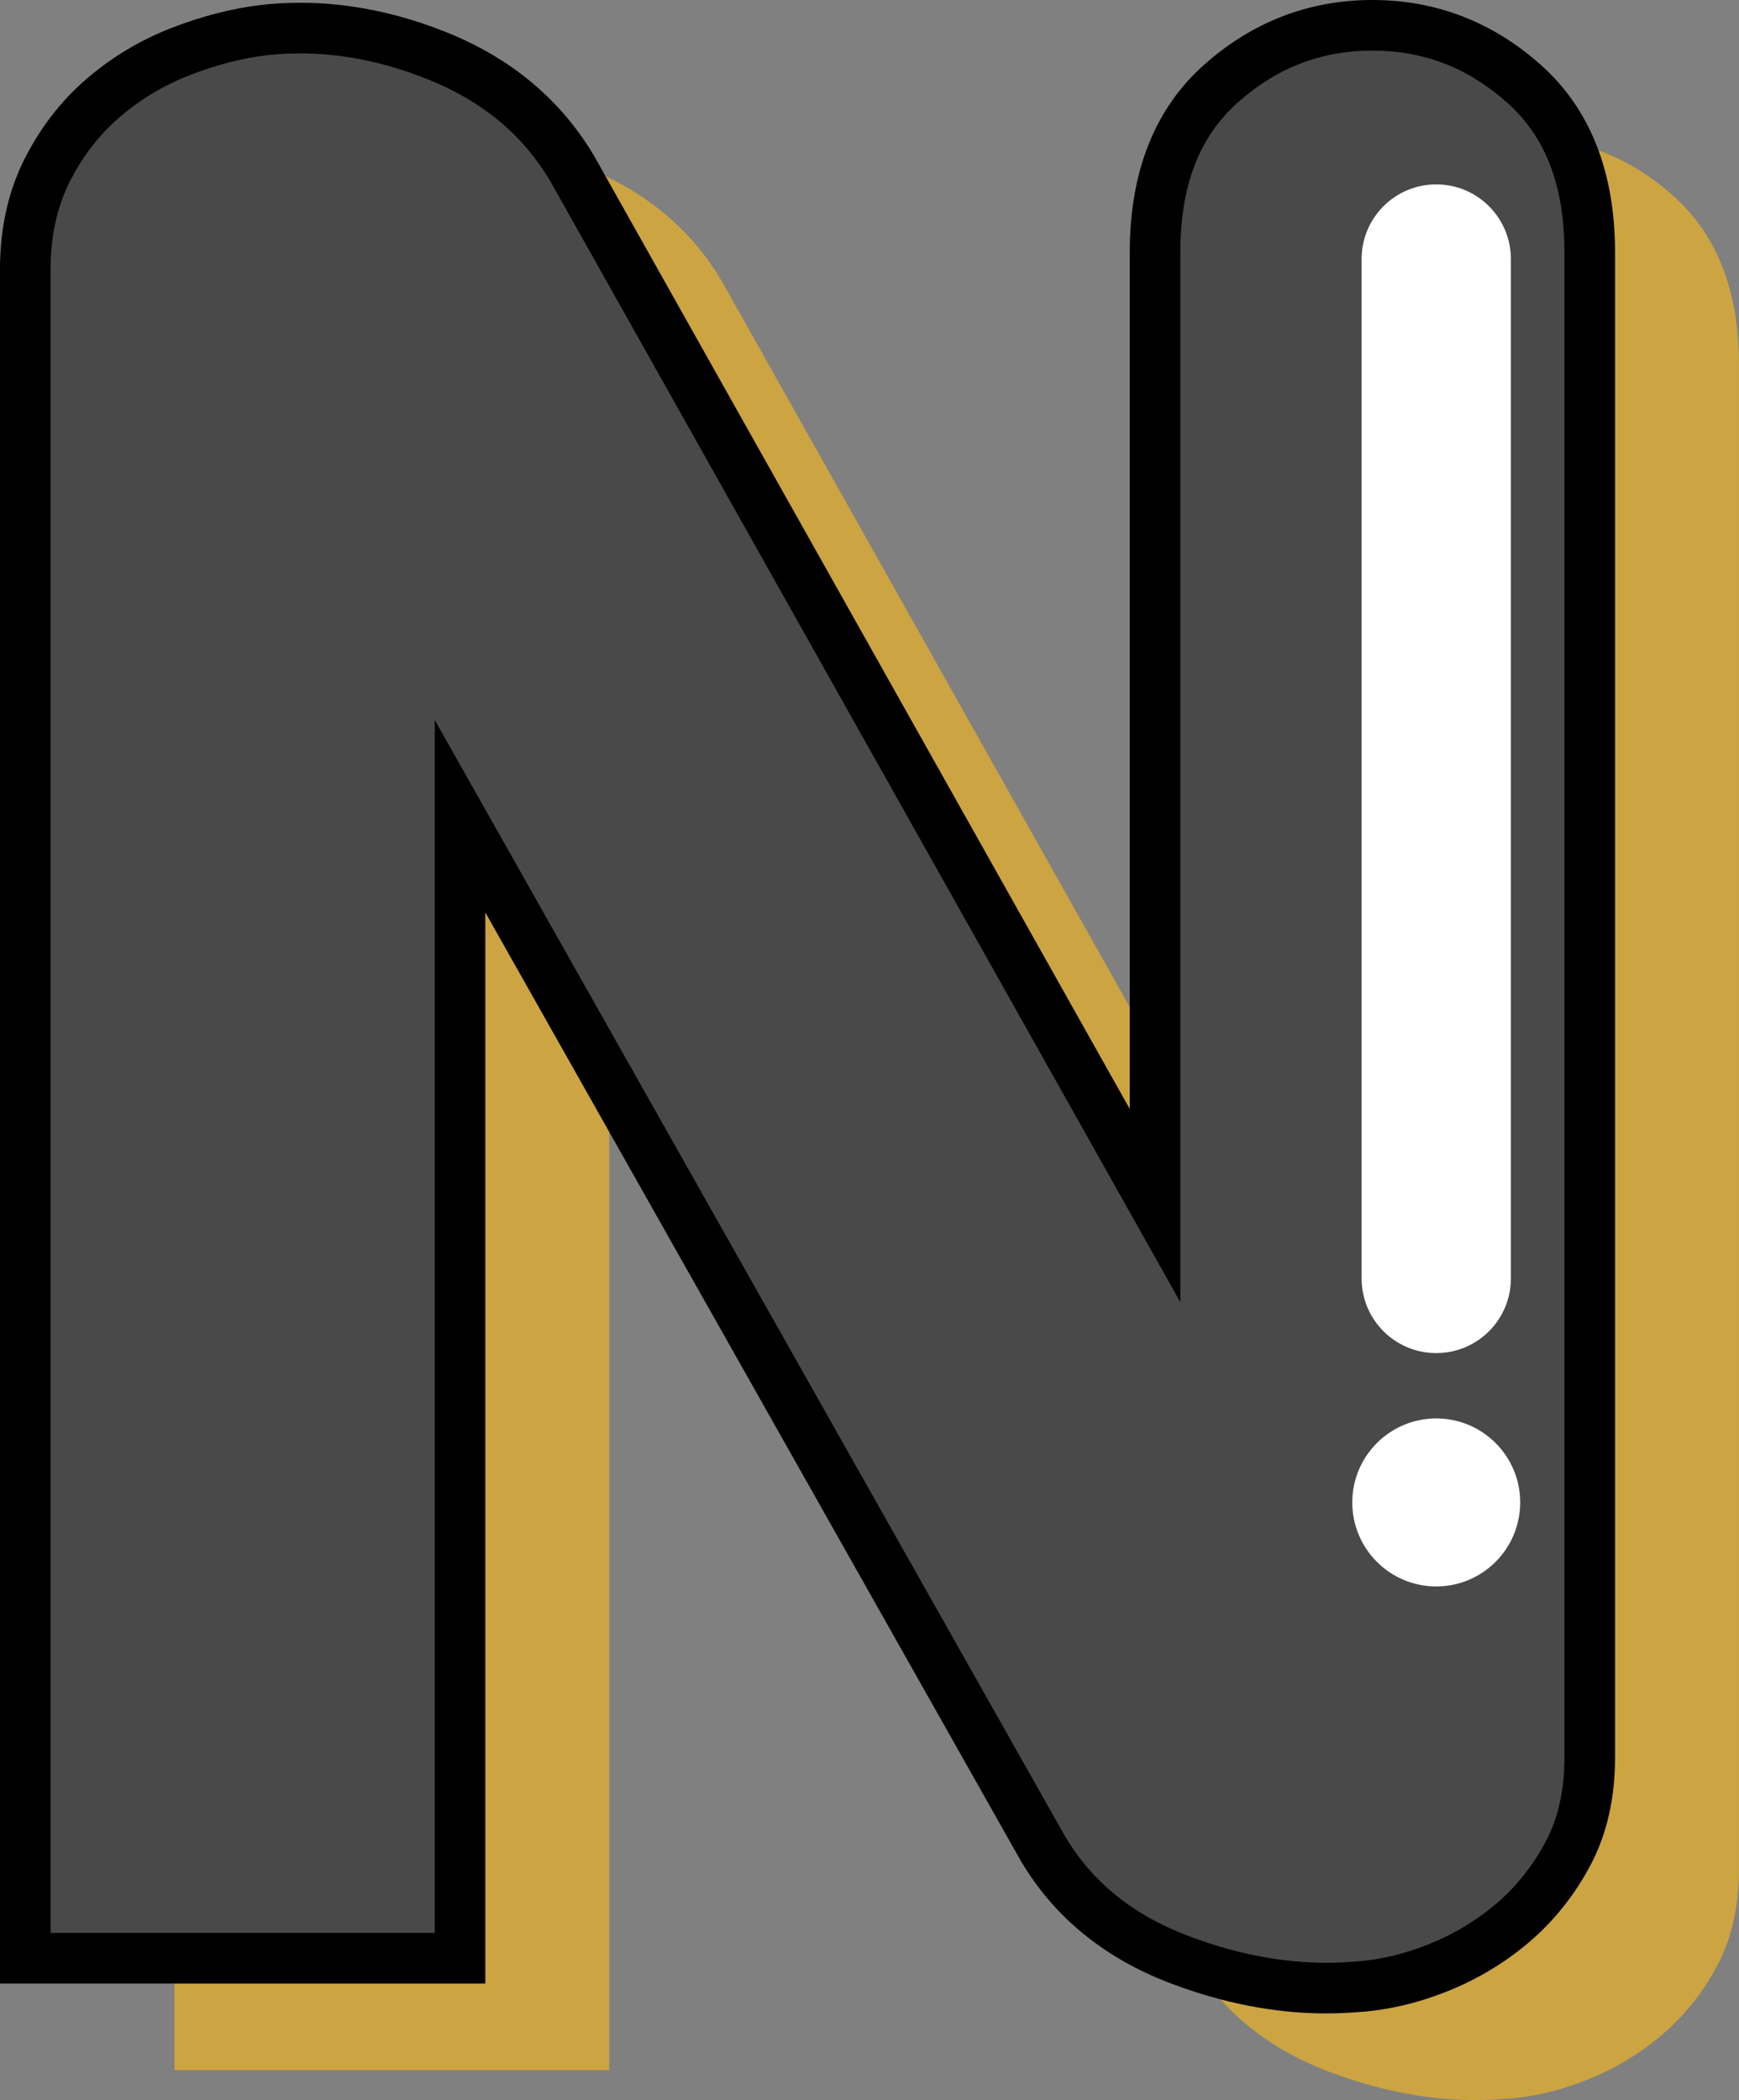
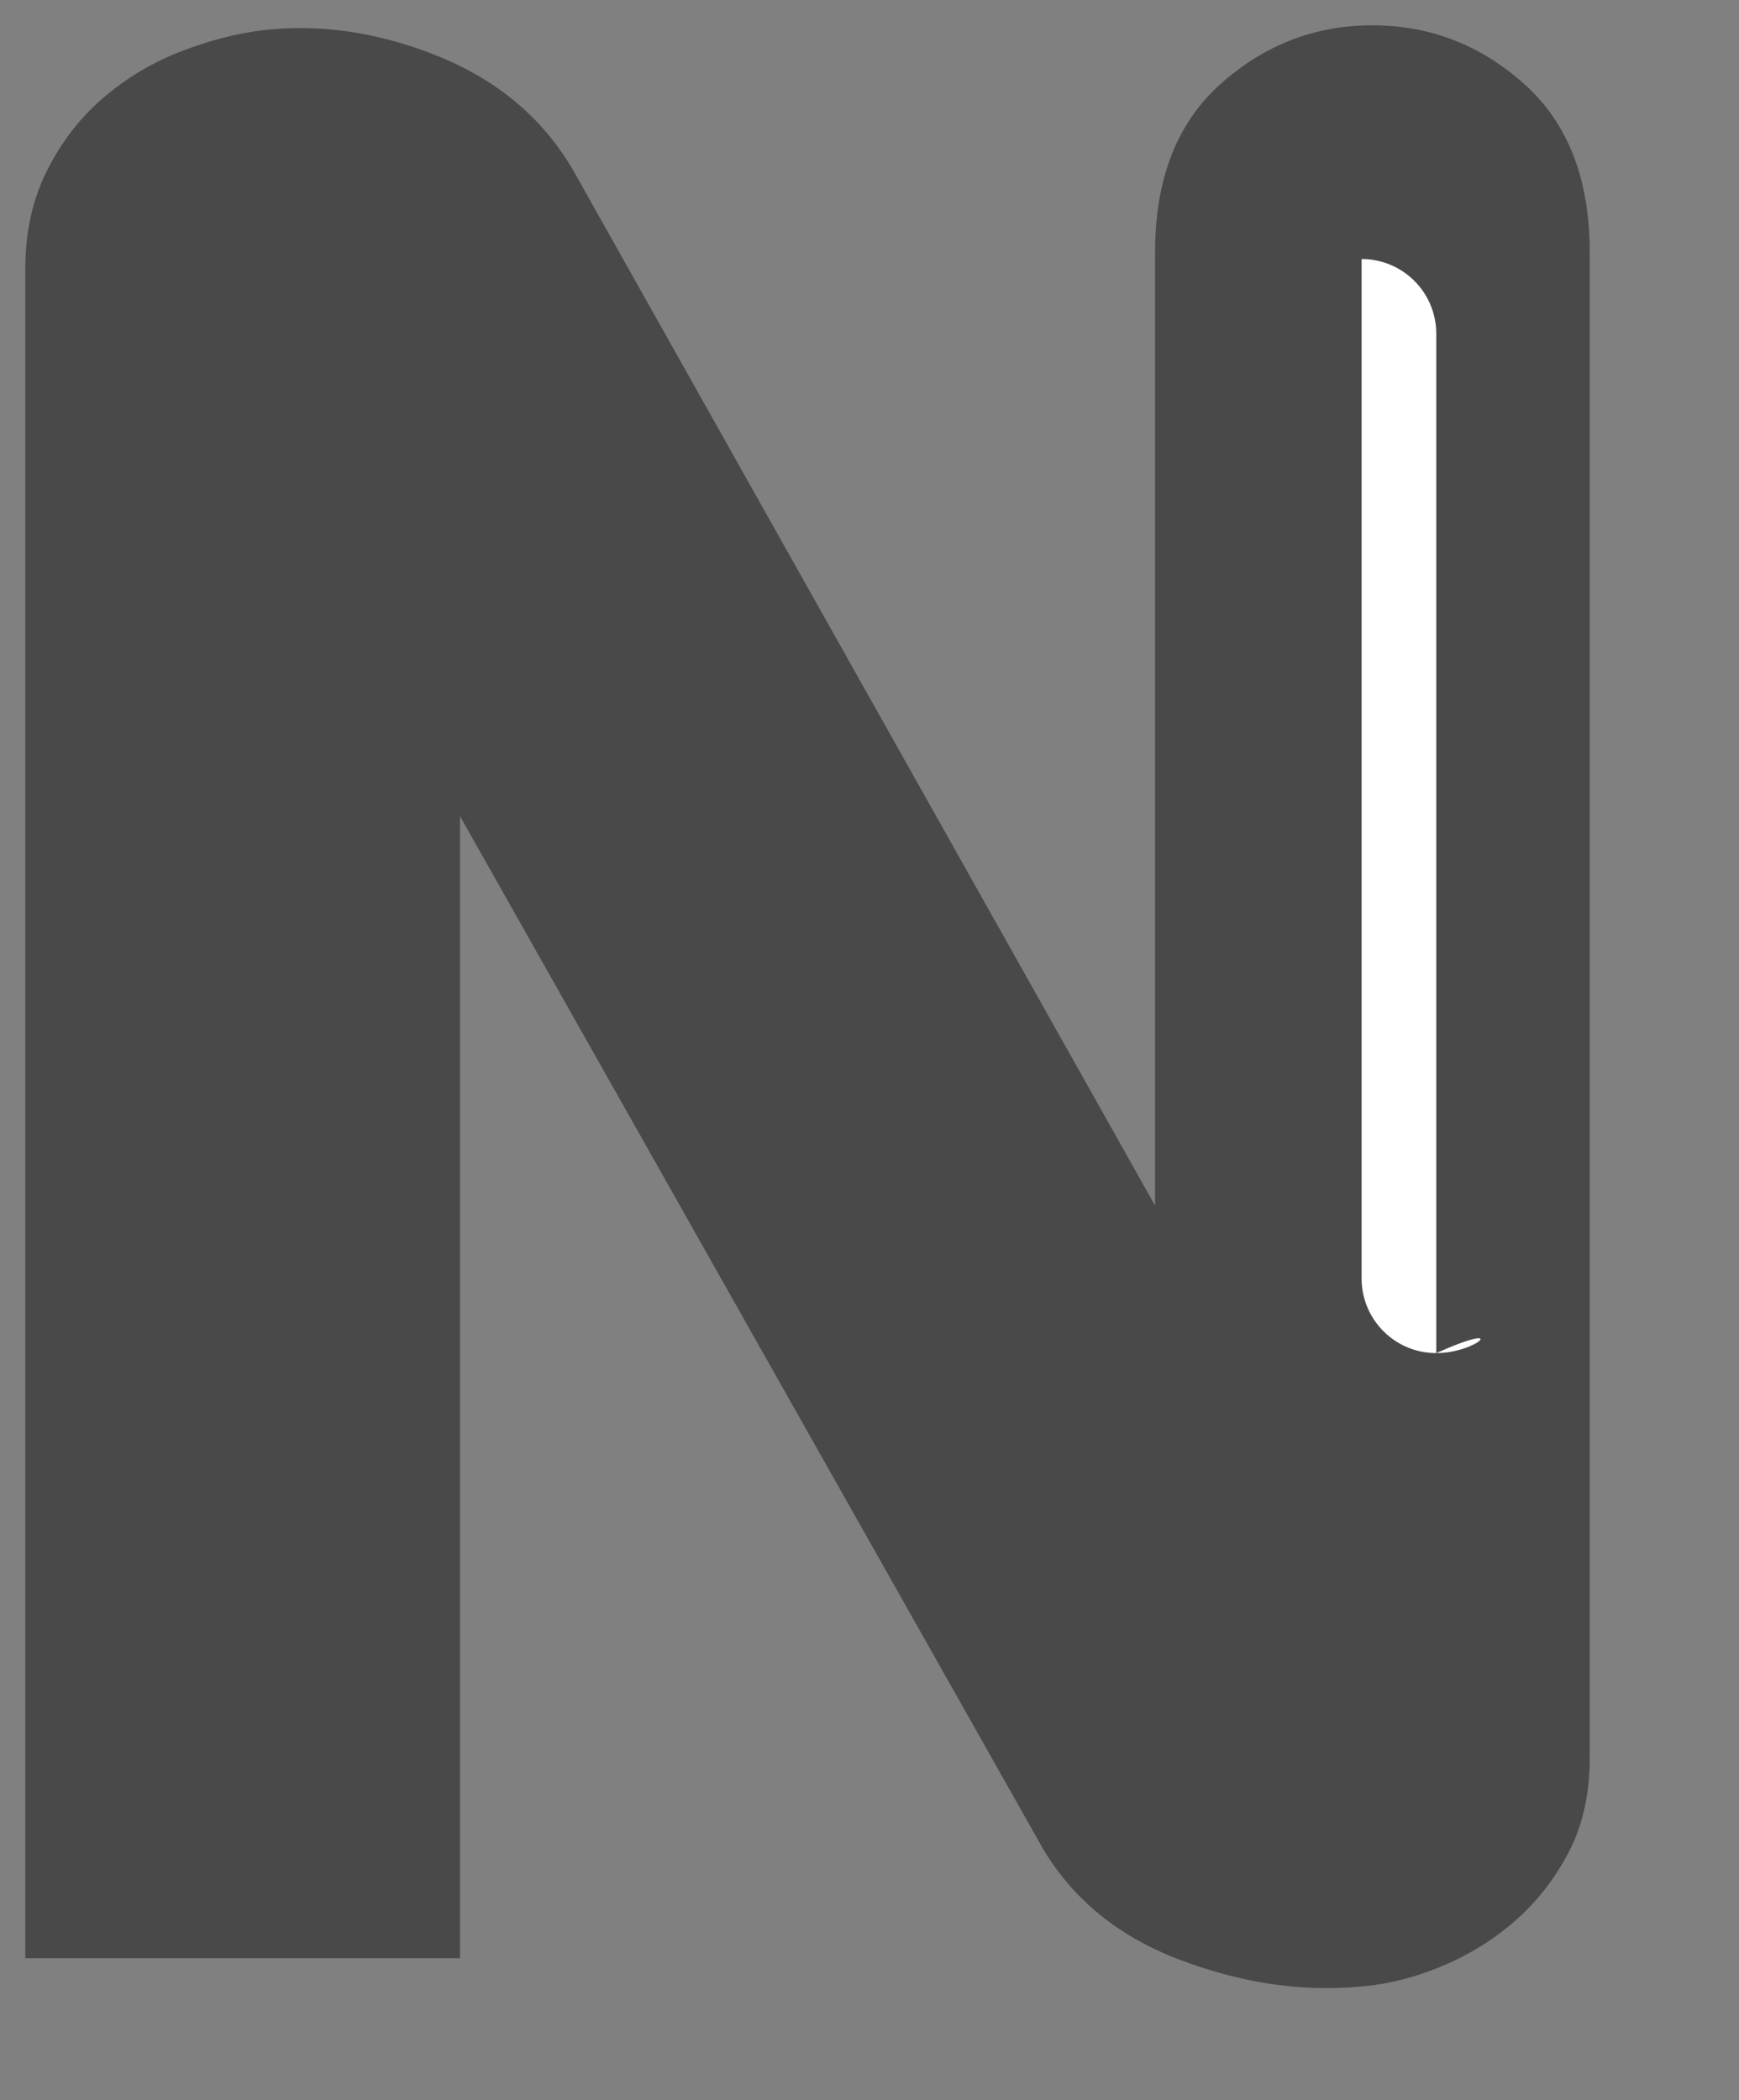
<svg xmlns="http://www.w3.org/2000/svg" version="1.1" id="Layer_1" x="0px" y="0px" width="171.871px" height="207.493px" viewBox="0 0 171.871 207.493" enable-background="new 0 0 171.871 207.493" xml:space="preserve">
  <rect x="0" y="0" width="171.871" height="207.493" fill="#808080" stroke="none" />
  <g>
    <g>
-       <path fill="#CCA441" d="M128.906,130.179v-94.19c0-7.237,2.162-12.784,6.492-16.643c4.328-3.855,9.326-5.783,14.99-5.783    c5.666,0,10.659,1.928,14.989,5.783c4.327,3.858,6.492,9.405,6.492,16.643v148.721c0,3.623-0.707,6.77-2.125,9.441    c-1.416,2.68-3.228,4.958-5.431,6.848c-2.205,1.888-4.684,3.383-7.436,4.483c-2.756,1.101-5.47,1.729-8.145,1.89    c-5.666,0.473-11.489-0.436-17.469-2.715c-5.982-2.279-10.468-5.938-13.455-10.978L60.21,91.7v112.837H17.248V37.642    c0-3.618,0.709-6.846,2.125-9.679s3.265-5.23,5.548-7.2c2.28-1.966,4.84-3.501,7.673-4.603c2.832-1.1,5.584-1.808,8.262-2.125    c5.666-0.627,11.409,0.235,17.232,2.597c5.82,2.36,10.229,6.061,13.221,11.095L128.906,130.179z" />
-     </g>
+       </g>
    <g>
      <path fill="#4A494A" d="M114.158,119.115v-94.19c0-7.237,2.162-12.783,6.492-16.643c4.326-3.854,9.324-5.782,14.99-5.782    c5.664,0,10.659,1.928,14.987,5.782c4.328,3.859,6.492,9.405,6.492,16.643v148.722c0,3.622-0.707,6.77-2.125,9.441    c-1.416,2.678-3.226,4.957-5.429,6.846c-2.205,1.889-4.686,3.384-7.436,4.484c-2.756,1.101-5.471,1.73-8.145,1.89    c-5.666,0.473-11.49-0.437-17.469-2.714c-5.984-2.28-10.47-5.938-13.457-10.979L45.463,80.637v112.838H2.5V26.577    c0-3.618,0.708-6.846,2.124-9.678c1.416-2.834,3.265-5.231,5.548-7.2c2.279-1.966,4.84-3.501,7.673-4.603    c2.832-1.1,5.584-1.809,8.263-2.125c5.665-0.628,11.408,0.235,17.231,2.597c5.82,2.36,10.229,6.06,13.22,11.095L114.158,119.115z" />
-       <path d="M131.063,198.929c-5.018,0-10.211-1.009-15.435-2.999c-6.499-2.476-11.45-6.527-14.718-12.041L47.963,90.147v105.828H0    V26.577c0-3.995,0.803-7.627,2.388-10.796c1.555-3.112,3.625-5.796,6.151-7.975c2.484-2.143,5.311-3.838,8.4-5.04    c3.02-1.173,6.005-1.939,8.875-2.278c1.296-0.144,2.596-0.215,3.881-0.215c4.804,0,9.71,1.002,14.583,2.978    c6.313,2.56,11.167,6.643,14.43,12.135l52.95,94.181V24.925c0-7.946,2.466-14.174,7.328-18.509C123.767,2.158,129.369,0,135.641,0    c6.268,0,11.869,2.158,16.649,6.415c4.864,4.337,7.33,10.564,7.33,18.51v148.722c0,4.021-0.813,7.592-2.417,10.613    c-1.553,2.937-3.575,5.484-6.01,7.572c-2.402,2.058-5.139,3.708-8.134,4.907c-2.993,1.195-5.996,1.89-8.925,2.063    C133.16,198.885,132.107,198.929,131.063,198.929z M42.963,71.127l62.274,110.258c2.688,4.536,6.678,7.78,12.171,9.873    c5.61,2.137,11.121,2.994,16.37,2.559c2.453-0.146,4.932-0.725,7.426-1.72c2.483-0.994,4.75-2.361,6.736-4.062    c1.955-1.677,3.585-3.734,4.845-6.116c1.218-2.295,1.835-5.077,1.835-8.272V24.925c0-6.55-1.85-11.383-5.656-14.777    C145.074,6.684,140.716,5,135.641,5c-5.078,0-9.438,1.684-13.327,5.148c-3.806,3.392-5.655,8.226-5.655,14.776v103.738    L54.38,17.888c-2.701-4.544-6.629-7.833-11.98-10.003c-5.405-2.193-10.786-3.009-16.016-2.429    c-2.434,0.287-5.007,0.951-7.633,1.971c-2.557,0.994-4.894,2.396-6.946,4.165c-2.022,1.745-3.686,3.906-4.944,6.424    C5.626,20.485,5,23.366,5,26.577v164.398h37.963V71.127z" />
    </g>
    <g>
      <g>
-         <path fill="#FFFFFF" d="M141.947,133.688c-4.073,0-7.375-3.302-7.375-7.376V25.593c0-4.074,3.302-7.376,7.375-7.376     c4.076,0,7.378,3.302,7.378,7.376v100.719C149.325,130.386,146.023,133.688,141.947,133.688z" />
+         <path fill="#FFFFFF" d="M141.947,133.688c-4.073,0-7.375-3.302-7.375-7.376V25.593c4.076,0,7.378,3.302,7.378,7.376v100.719C149.325,130.386,146.023,133.688,141.947,133.688z" />
      </g>
      <g>
-         <path fill="#FFFFFF" d="M150.247,148.443c0,4.581-3.718,8.3-8.297,8.3c-4.583,0-8.3-3.719-8.3-8.3c0-4.582,3.717-8.3,8.3-8.3     C146.529,140.144,150.247,143.861,150.247,148.443z" />
-       </g>
+         </g>
    </g>
  </g>
</svg>